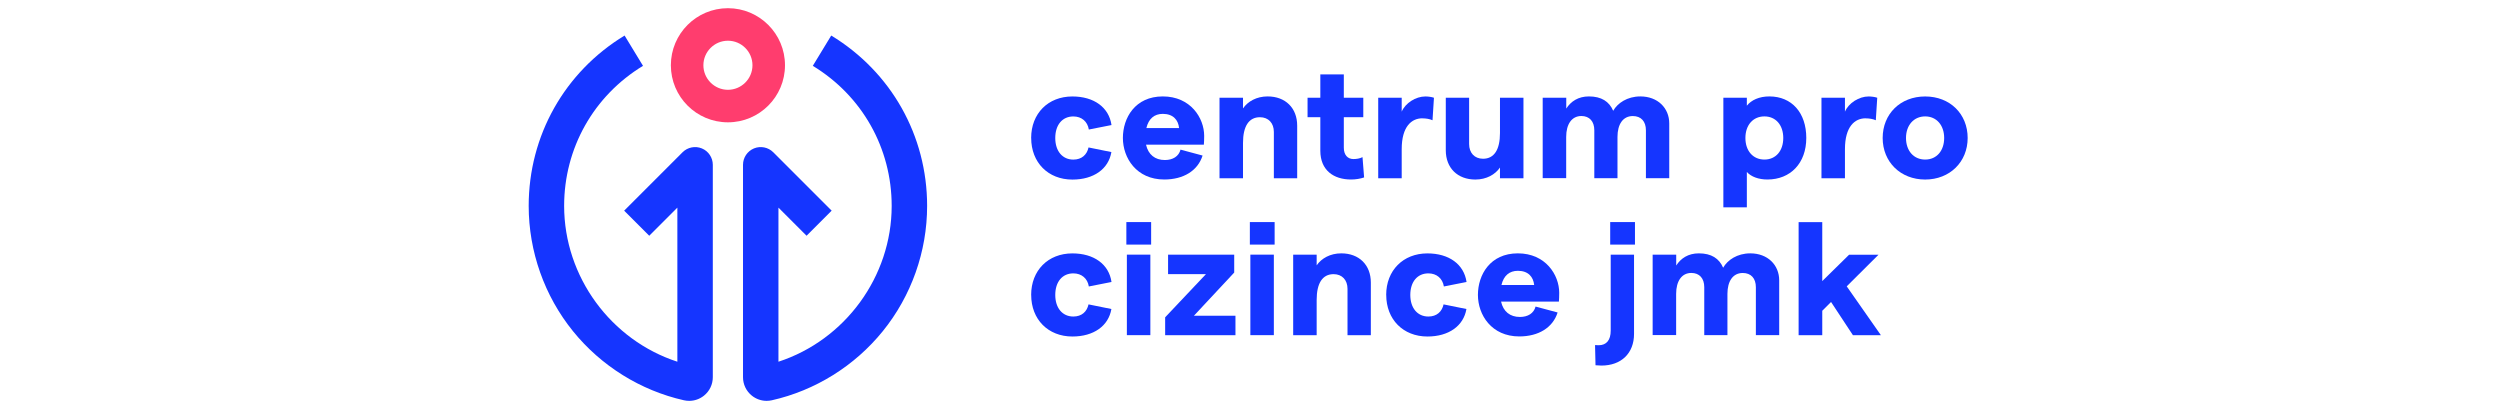
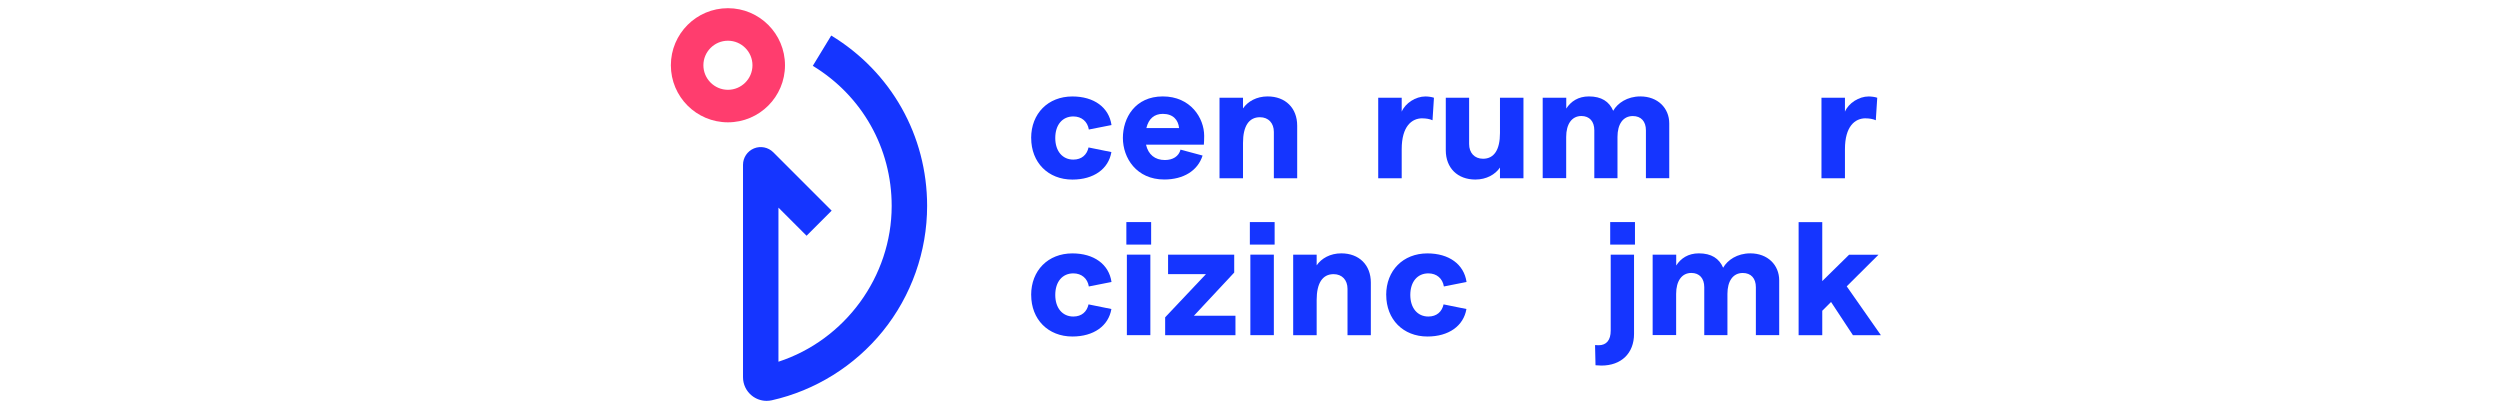
<svg xmlns="http://www.w3.org/2000/svg" width="610" height="100" viewBox="0 0 610 100" fill="none">
  <path d="M177.615 9.936C180.922 9.936 183.602 12.626 183.602 15.923C183.602 19.221 180.913 21.911 177.615 21.911C174.317 21.911 171.627 19.221 171.627 15.923C171.627 12.626 174.317 9.936 177.615 9.936ZM177.615 2C169.926 2 163.691 8.235 163.691 15.923C163.691 23.612 169.926 29.847 177.615 29.847C185.304 29.847 191.538 23.612 191.538 15.923C191.538 8.235 185.304 2 177.615 2Z" fill="#FF3D6E" />
  <path d="M187.062 97.81C185.769 97.81 184.496 97.373 183.46 96.546C182.082 95.444 181.293 93.799 181.293 92.032V40.216C181.293 38.467 182.348 36.889 183.964 36.215C185.579 35.549 187.442 35.92 188.678 37.155L202.924 51.402L196.804 57.523L189.942 50.661V88.258C206.146 82.984 217.57 67.54 217.57 50.242C217.57 36.167 210.375 23.384 198.324 16.066L202.82 8.672C217.475 17.577 226.218 33.116 226.218 50.242C226.218 61.343 222.379 72.197 215.403 80.807C208.531 89.294 198.923 95.282 188.326 97.668C187.898 97.763 187.471 97.81 187.043 97.81H187.062Z" fill="#1535FF" />
-   <path d="M168.166 97.81C167.738 97.81 167.311 97.763 166.883 97.668C156.296 95.282 146.677 89.294 139.806 80.807C132.84 72.197 129 61.343 129 50.242C129 33.116 137.753 17.568 152.399 8.672L156.894 16.066C144.843 23.384 137.649 36.167 137.649 50.242C137.649 67.54 149.072 82.984 165.277 88.258V50.661L158.415 57.523L152.294 51.402L166.541 37.155C167.776 35.92 169.639 35.549 171.255 36.215C172.871 36.88 173.925 38.467 173.925 40.216V92.032C173.925 93.799 173.137 95.444 171.759 96.546C170.723 97.373 169.459 97.81 168.157 97.81H168.166Z" fill="#1535FF" />
  <path d="M251.602 33.667C251.602 27.699 255.736 23.536 261.657 23.536C266.922 23.536 270.581 26.188 271.208 30.512L265.677 31.605C265.363 29.657 263.919 28.412 261.894 28.412C259.205 28.412 257.485 30.474 257.485 33.677C257.485 36.88 259.243 38.942 261.894 38.942C263.919 38.942 265.211 37.773 265.601 35.977L271.18 37.108C270.477 41.242 266.856 43.818 261.666 43.818C255.736 43.818 251.611 39.645 251.611 33.677L251.602 33.667Z" fill="#1535FF" />
  <path d="M293.743 35.302H279.63C280.171 37.716 281.816 39.047 284.23 39.047C286.178 39.047 287.623 38.153 288.05 36.509L293.43 37.954C292.261 41.66 288.754 43.799 284.078 43.799C277.292 43.799 273.984 38.533 273.984 33.658C273.984 28.782 276.95 23.527 283.726 23.527C290.502 23.527 293.819 28.792 293.819 33.154C293.819 33.934 293.781 34.865 293.743 35.302ZM287.699 31.253C287.499 29.267 286.254 27.784 283.726 27.784C281.664 27.784 280.257 28.953 279.715 31.253H287.708H287.699Z" fill="#1535FF" />
  <path d="M297.562 23.84H303.293V26.454C304.462 24.743 306.61 23.527 309.3 23.527C313.624 23.527 316.514 26.33 316.514 30.664V43.495H310.821V32.185C310.821 30.037 309.5 28.602 307.428 28.602C304.7 28.602 303.293 30.826 303.293 34.874V43.495H297.562V23.85V23.84Z" fill="#1535FF" />
-   <path d="M329.649 43.799C325.401 43.799 322.16 41.537 322.16 36.785V28.602H319.043V23.85H322.16V18.157H327.891V23.85H332.643V28.602H327.891V36.043C327.891 37.802 328.832 38.809 330.229 38.809C330.932 38.809 331.788 38.695 332.453 38.343L332.843 43.295C331.911 43.609 330.818 43.799 329.649 43.799Z" fill="#1535FF" />
  <path d="M347.044 28.868C344.468 28.868 342.016 30.816 342.016 36.395V43.495H336.285V23.85H342.016V27.243C342.909 25.142 345.447 23.536 347.785 23.536C348.45 23.536 349.344 23.65 349.885 23.85L349.534 29.343C348.868 29.029 347.937 28.877 347.034 28.877L347.044 28.868Z" fill="#1535FF" />
  <path d="M371.724 43.495H365.994V40.881C364.825 42.592 362.677 43.808 359.987 43.808C355.663 43.808 352.773 41.005 352.773 36.671V23.84H358.466V35.15C358.466 37.298 359.787 38.733 361.859 38.733C364.587 38.733 365.994 36.509 365.994 32.46V23.85H371.724V43.495Z" fill="#1535FF" />
  <path d="M376.437 23.84H382.168V26.492C383.299 24.734 385.095 23.527 387.699 23.527C390.741 23.527 392.651 24.772 393.62 27.034C394.675 25.161 397.051 23.527 400.245 23.527C404.493 23.527 407.297 26.368 407.297 30.113V43.485H401.604V31.786C401.604 29.638 400.435 28.317 398.41 28.317C396.034 28.317 394.666 30.265 394.666 33.42V43.475H389.011V31.776C389.011 29.628 387.842 28.307 385.855 28.307C383.517 28.307 382.149 30.294 382.149 33.411V43.466H376.418V23.821L376.437 23.84Z" fill="#1535FF" />
-   <path d="M420.5 23.84H426.231V25.789C427.324 24.42 429.234 23.527 431.724 23.527C437.18 23.527 440.734 27.499 440.734 33.658C440.734 39.816 436.875 43.799 431.259 43.799C429.111 43.799 427.286 43.133 426.231 41.964V50.585H420.5V23.84ZM435.117 33.667C435.117 30.512 433.283 28.402 430.517 28.402C427.752 28.402 425.879 30.503 425.879 33.667C425.879 36.832 427.752 38.933 430.517 38.933C433.283 38.933 435.117 36.832 435.117 33.667Z" fill="#1535FF" />
  <path d="M455.196 28.868C452.62 28.868 450.168 30.816 450.168 36.395V43.495H444.438V23.85H450.168V27.243C451.062 25.142 453.599 23.536 455.937 23.536C456.603 23.536 457.496 23.65 458.047 23.85L457.696 29.343C457.03 29.029 456.099 28.877 455.196 28.877V28.868Z" fill="#1535FF" />
-   <path d="M459.371 33.667C459.371 27.822 463.657 23.536 469.74 23.536C475.823 23.536 480.109 27.822 480.109 33.667C480.109 39.512 475.747 43.808 469.74 43.808C463.733 43.808 459.371 39.522 459.371 33.667ZM474.378 33.667C474.378 30.55 472.506 28.402 469.74 28.402C466.974 28.402 465.064 30.55 465.064 33.667C465.064 36.785 466.936 38.933 469.74 38.933C472.544 38.933 474.378 36.785 474.378 33.667Z" fill="#1535FF" />
  <path d="M251.602 71.959C251.602 65.99 255.736 61.828 261.657 61.828C266.922 61.828 270.581 64.479 271.208 68.804L265.677 69.897C265.363 67.948 263.919 66.703 261.894 66.703C259.205 66.703 257.485 68.766 257.485 71.969C257.485 75.171 259.243 77.234 261.894 77.234C263.919 77.234 265.211 76.065 265.601 74.269L271.18 75.4C270.477 79.534 266.856 82.109 261.666 82.109C255.736 82.109 251.611 77.937 251.611 71.969L251.602 71.959Z" fill="#1535FF" />
  <path d="M280.877 54.187V59.68H274.832V54.187H280.877ZM274.956 62.132H280.687V81.777H274.956V62.132Z" fill="#1535FF" />
  <path d="M284.306 77.414L294.248 66.894H285.01V62.142H301.147V66.504L291.32 77.034H301.452V81.786H284.297V77.424L284.306 77.414Z" fill="#1535FF" />
  <path d="M311.009 54.187V59.68H304.965V54.187H311.009ZM305.088 62.132H310.819V81.777H305.088V62.132Z" fill="#1535FF" />
  <path d="M315.535 62.132H321.266V64.746C322.435 63.035 324.583 61.818 327.273 61.818C331.597 61.818 334.486 64.622 334.486 68.956V81.786H328.793V70.476C328.793 68.329 327.472 66.893 325.4 66.893C322.673 66.893 321.266 69.117 321.266 73.166V81.786H315.535V62.141V62.132Z" fill="#1535FF" />
  <path d="M338.23 71.959C338.23 65.99 342.365 61.828 348.286 61.828C353.551 61.828 357.21 64.479 357.837 68.804L352.306 69.897C351.992 67.948 350.548 66.703 348.523 66.703C345.834 66.703 344.113 68.766 344.113 71.969C344.113 75.171 345.872 77.234 348.523 77.234C350.548 77.234 351.84 76.065 352.23 74.269L357.809 75.4C357.105 79.534 353.484 82.109 348.295 82.109C342.365 82.109 338.24 77.937 338.24 71.969L338.23 71.959Z" fill="#1535FF" />
-   <path d="M380.372 73.594H366.259C366.8 76.008 368.445 77.338 370.859 77.338C372.807 77.338 374.252 76.445 374.679 74.801L380.058 76.245C378.889 79.952 375.383 82.09 370.707 82.09C363.921 82.09 360.613 76.825 360.613 71.95C360.613 67.074 363.579 61.818 370.355 61.818C377.131 61.818 380.448 67.084 380.448 71.446C380.448 72.225 380.41 73.156 380.372 73.594ZM374.337 69.545C374.138 67.559 372.892 66.076 370.364 66.076C368.302 66.076 366.895 67.245 366.354 69.545H374.347H374.337Z" fill="#1535FF" />
  <path d="M389.305 89.114L389.191 84.2C389.527 84.226 389.825 84.238 390.085 84.238C391.995 84.238 393.012 82.955 393.012 80.693V62.142H398.705V81.482C398.705 86.196 395.588 89.199 390.75 89.199C390.36 89.199 389.305 89.123 389.305 89.123V89.114ZM398.933 54.187V59.68H392.888V54.187H398.933Z" fill="#1535FF" />
  <path d="M403.265 62.132H408.996V64.784C410.127 63.025 411.923 61.818 414.527 61.818C417.569 61.818 419.479 63.063 420.448 65.325C421.503 63.453 423.879 61.818 427.073 61.818C431.321 61.818 434.125 64.66 434.125 68.404V81.777H428.432V70.077C428.432 67.929 427.263 66.608 425.238 66.608C422.862 66.608 421.494 68.557 421.494 71.712V81.767H415.839V70.068C415.839 67.92 414.67 66.599 412.684 66.599C410.346 66.599 408.977 68.585 408.977 71.702V81.758H403.246V62.113L403.265 62.132Z" fill="#1535FF" />
  <path d="M446.78 73.679L444.632 75.827V81.796H438.863V54.196H444.632V68.585L451.18 62.151H458.356L450.601 69.868L458.945 81.796H452.121L446.78 73.689V73.679Z" fill="#1535FF" />
</svg>